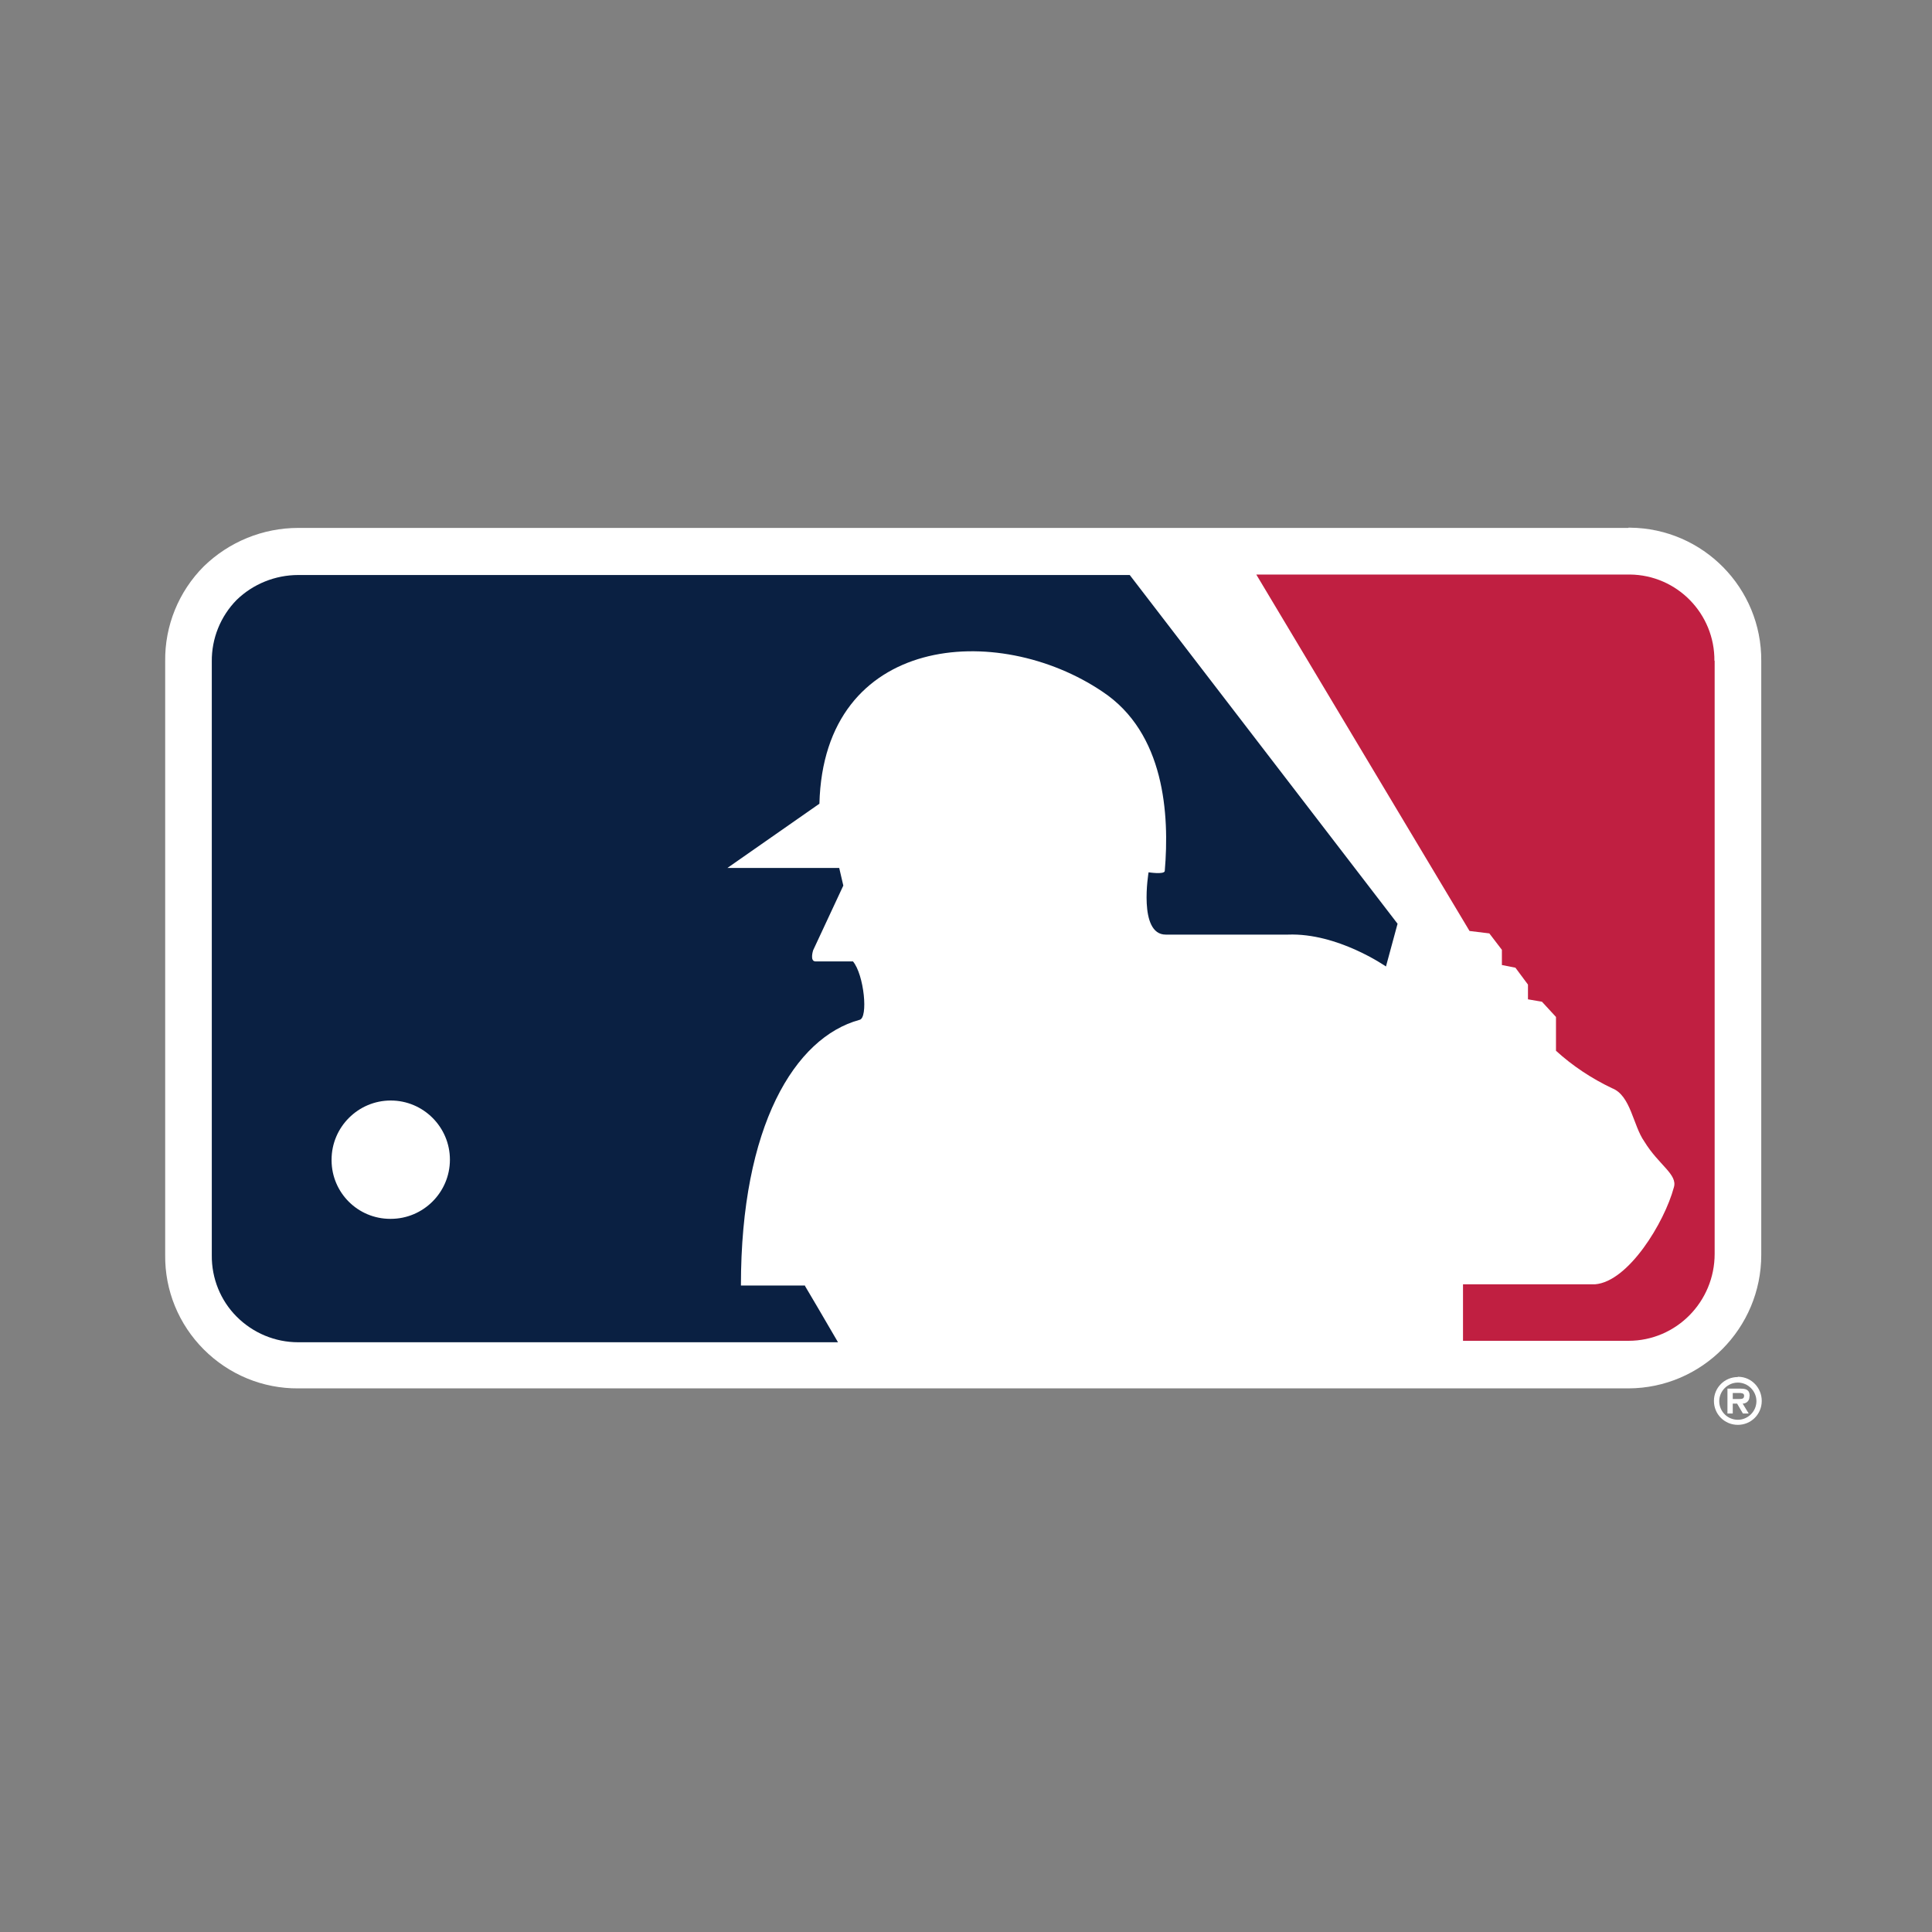
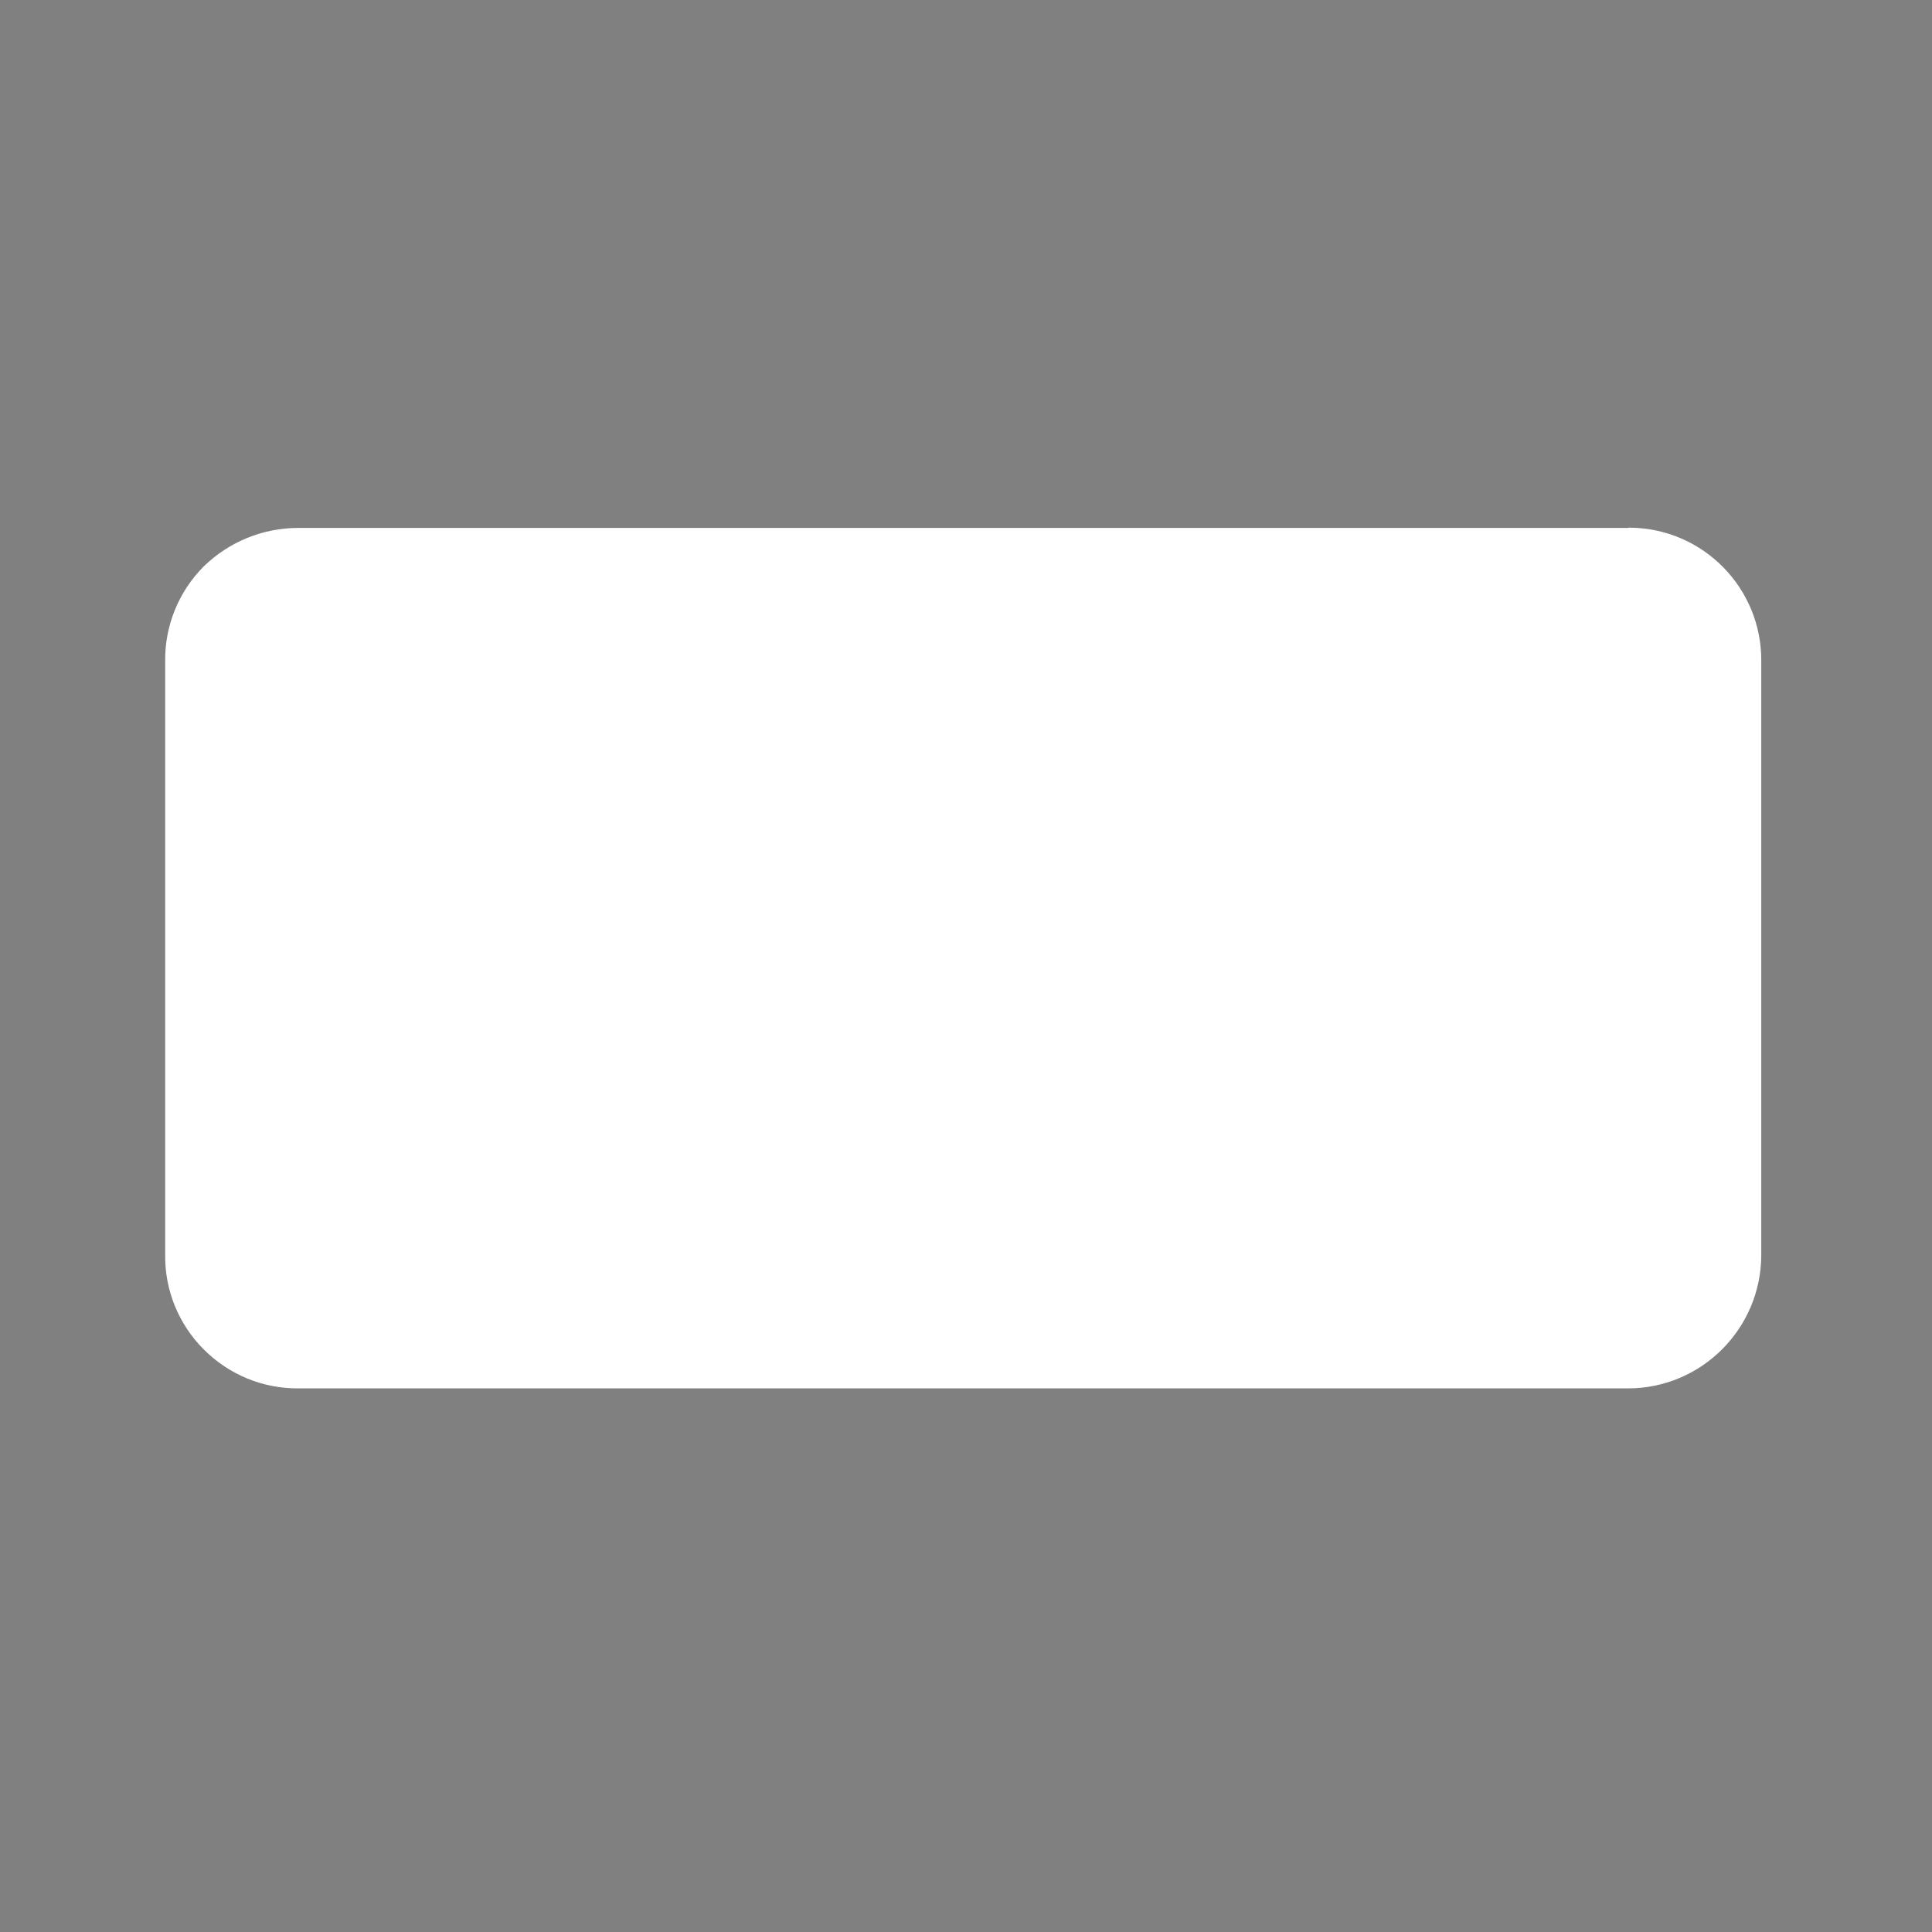
<svg xmlns="http://www.w3.org/2000/svg" id="Layer_1" data-name="Layer 1" version="1.1" viewBox="0 0 800 800">
  <rect x="0" y="0" width="800" height="800" fill="#808080" stroke="none" />
  <defs>
    <style>
      .cls-1 {
        fill: #c01f41;
      }

      .cls-1, .cls-2, .cls-3 {
        stroke-width: 0px;
      }

      .cls-2 {
        fill: #0a2042;
      }

      .cls-3 {
        fill: #fff;
      }
    </style>
  </defs>
  <path class="cls-3" d="M674.3,218.6H123.5c-14.6,0-28.6,5.7-39.1,15.9-10.4,10.4-16.2,24.6-16,39.3v245.8c-.2,14.7,5.6,28.8,16,39.2,10.4,10.4,24.4,16.2,39.1,16.1h550.8c30.4-.1,55-24.9,55-55.3v-245.9c.2-30.2-24.1-54.9-54.3-55.2-.2,0-.4,0-.7,0Z" />
-   <path class="cls-1" d="M709.9,273.7c.2-19.5-15.4-35.6-35-35.8-.2,0-.4,0-.7,0h-154l88.3,147.6,8.2,1,5.2,6.8v6.3l5.6,1.1,5.2,7v6.1l5.8,1,5.8,6.3v14c6.9,6.3,14.8,11.5,23.2,15.5,7.8,3,8.7,15.5,13.4,22.1,5.9,9.7,13.9,13.6,12.2,19-3.9,14.5-18.8,39-32.6,40.1h-54.7v23.4h68.5c19.8,0,35.7-16.2,35.7-36,0,0,0-.1,0-.2v-245.5" />
-   <path class="cls-2" d="M333.3,532.3h-26.5c0-66.1,22.3-102.7,49.1-110,3.7-.7,1.9-18.7-2.7-24.2h-15.5c-2.5,0-1-4.6-1-4.6l12.5-26.8-1.7-7.3h-46.3l38.1-26.6c1.8-70.2,73.8-75.7,117.2-46.4,25.8,17.1,27.8,50.9,25.8,74.3-.3,1.5-6.7.5-6.7.5,0,0-4.4,25.8,7.1,25.8h50.6c20.6-.8,40.6,13.2,40.6,13.2l4.8-17.7-110.9-144.4H123.5c-9.5,0-18.7,3.7-25.5,10.3-6.7,6.8-10.4,16-10.3,25.5v245.9c-.1,9.5,3.6,18.7,10.3,25.4,6.8,6.8,15.9,10.6,25.5,10.6h223.5c-5.5-9.4-11.7-20.1-13.6-23.2" />
-   <path class="cls-3" d="M137.3,480.2c0-13.5,11-24.5,24.5-24.5,13.5,0,24.5,11,24.5,24.5,0,13.5-11,24.5-24.5,24.5,0,0-.1,0-.2,0-13.4,0-24.2-10.8-24.3-24.1,0-.1,0-.2,0-.3M724.5,578.1c0-2.8-1.7-3.1-4-3.1h-5.2v10.3h2.2v-4.1h1.8l2.4,4.1h2.4l-2.5-4.1c1.5,0,2.7-1.1,2.8-2.6,0-.1,0-.3,0-.4M720.4,579.3h-2.9v-2.5h2.4c1,0,2.3,0,2.3,1.1s-.6,1.4-1.8,1.4" />
-   <path class="cls-3" d="M719.6,570.2c-5.5,0-9.9,4.4-9.9,9.9s4.4,9.9,9.9,9.9c5.5,0,9.9-4.4,9.9-9.9,0-5.4-4.2-9.9-9.6-10,0,0-.2,0-.3,0M719.6,587.9c-4.3,0-7.7-3.5-7.7-7.7s3.5-7.7,7.7-7.7,7.7,3.5,7.7,7.7-3.5,7.7-7.7,7.7" />
</svg>